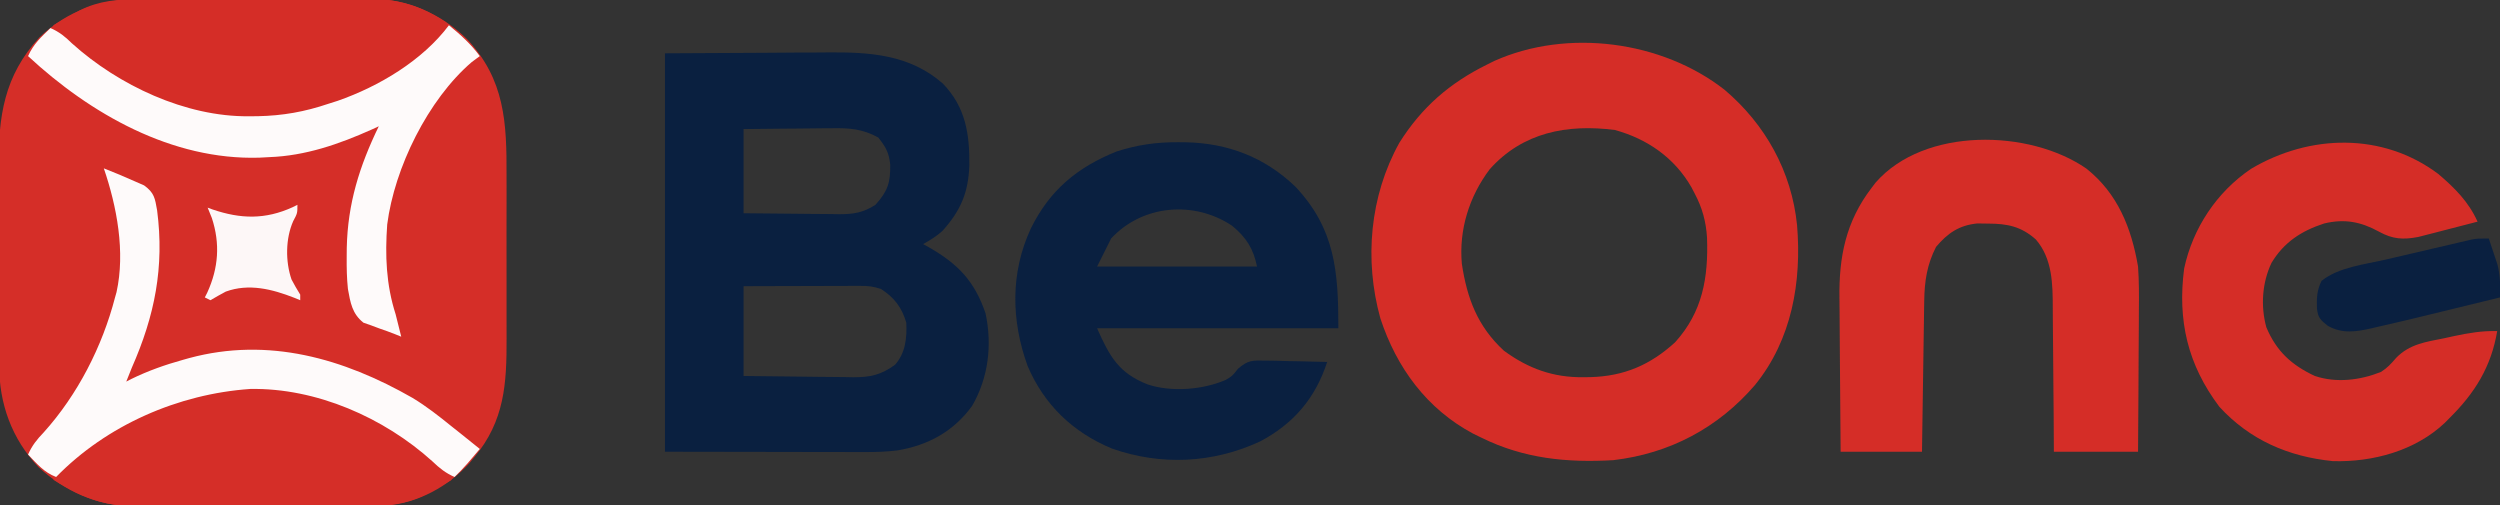
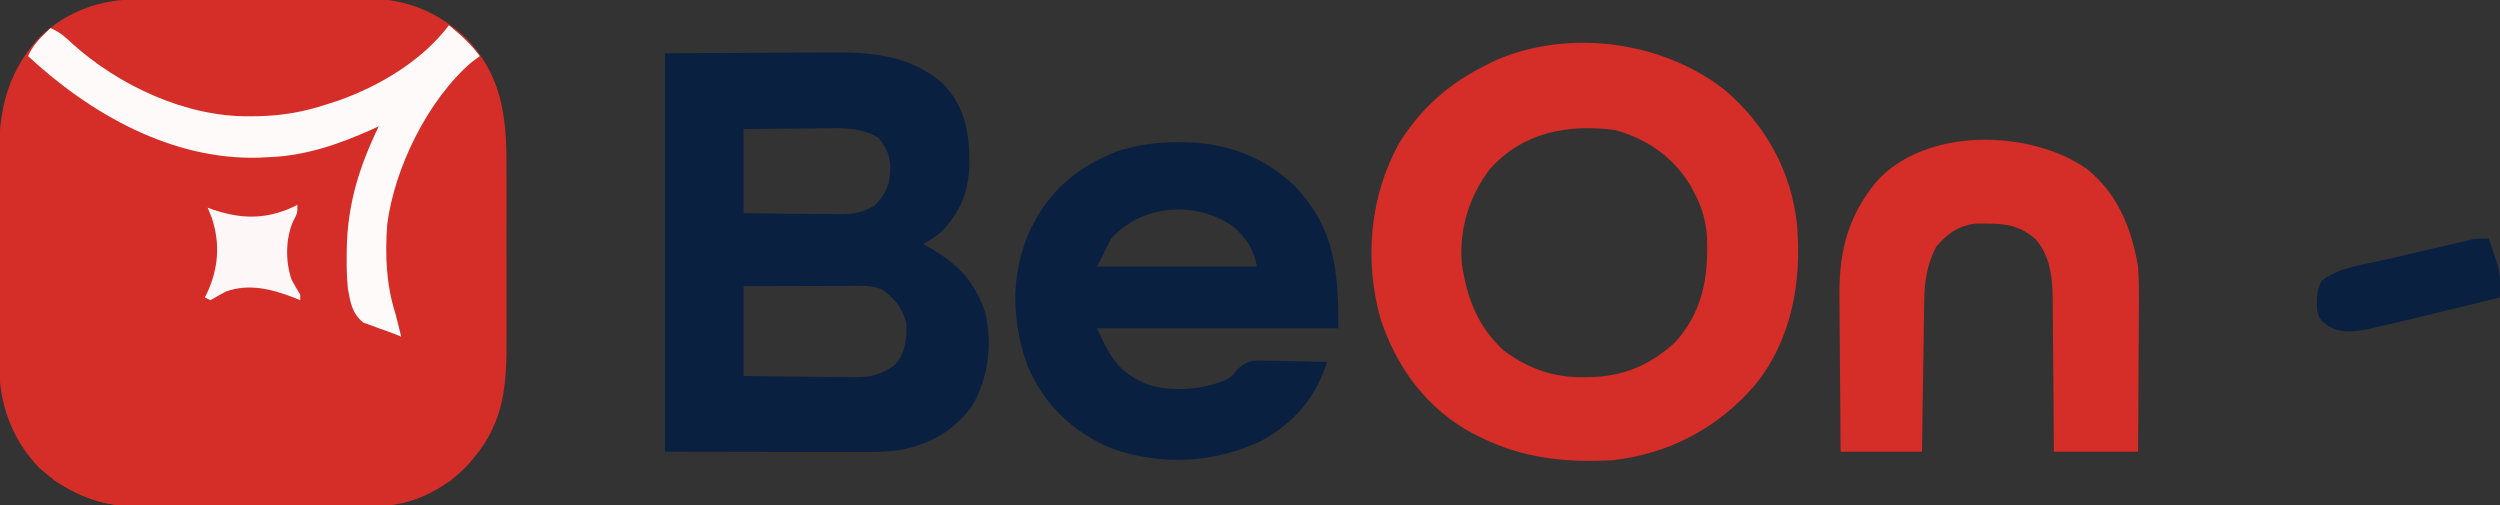
<svg xmlns="http://www.w3.org/2000/svg" version="1.1" width="891" height="180">
  <rect width="100%" height="100%" fill="#333333" stroke="none" />
  <path d="M0 0 C0.96 -0.005 1.921 -0.01 2.91 -0.015 C6.066 -0.029 9.22 -0.028 12.375 -0.026 C14.582 -0.03 16.789 -0.034 18.995 -0.039 C23.613 -0.047 28.232 -0.046 32.85 -0.041 C38.749 -0.035 44.649 -0.052 50.549 -0.075 C55.104 -0.09 59.66 -0.091 64.215 -0.088 C66.39 -0.088 68.564 -0.094 70.738 -0.104 C73.787 -0.116 76.834 -0.109 79.883 -0.098 C80.769 -0.105 81.656 -0.113 82.569 -0.121 C95.558 -0.013 107.137 5.158 116.446 14.15 C130.048 28.634 130.685 43.971 130.602 62.962 C130.605 65.154 130.609 67.347 130.614 69.539 C130.62 74.115 130.611 78.69 130.592 83.266 C130.569 89.099 130.583 94.932 130.607 100.765 C130.621 105.287 130.616 109.808 130.606 114.329 C130.603 116.479 130.607 118.628 130.616 120.778 C130.671 137.022 129.932 150.268 119.071 163.275 C118.486 163.984 117.9 164.693 117.297 165.423 C109.802 173.677 98.975 179.547 87.777 180.462 C85.23 180.54 82.69 180.556 80.142 180.549 C78.701 180.557 78.701 180.557 77.231 180.565 C74.076 180.579 70.921 180.578 67.766 180.575 C65.559 180.579 63.353 180.584 61.146 180.588 C56.528 180.596 51.91 180.596 47.292 180.59 C41.392 180.585 35.493 180.601 29.593 180.625 C25.037 180.639 20.482 180.64 15.926 180.637 C13.752 180.638 11.578 180.643 9.403 180.653 C6.355 180.665 3.307 180.659 0.259 180.647 C-0.628 180.655 -1.514 180.662 -2.428 180.67 C-15.257 180.563 -26.786 175.442 -36.179 166.775 C-45.72 156.733 -50.234 144.178 -50.22 130.491 C-50.23 129.055 -50.23 129.055 -50.24 127.59 C-50.259 124.44 -50.263 121.289 -50.265 118.138 C-50.272 115.935 -50.278 113.731 -50.285 111.528 C-50.297 106.912 -50.301 102.297 -50.3 97.681 C-50.3 91.791 -50.327 85.902 -50.361 80.013 C-50.384 75.461 -50.388 70.91 -50.387 66.359 C-50.389 64.189 -50.398 62.019 -50.413 59.849 C-50.53 41.879 -48.536 27.324 -35.867 13.587 C-25.648 3.852 -13.793 -0.038 0 0 Z " fill="#D52E28" transform="translate(49.929,-0.275)" />
  <path d="M0 0 C14.579 12.34 23.922 29.129 25.863 48.258 C27.542 68.491 24.016 89.053 10.879 105.23 C-2.268 120.534 -19.575 129.68 -39.609 132.023 C-56.21 132.98 -71.496 131.468 -86.609 124.023 C-87.596 123.543 -88.582 123.062 -89.598 122.566 C-106.068 113.786 -116.858 99.104 -122.645 81.492 C-128.432 60.686 -126.438 37.911 -115.895 18.938 C-107.876 6.18 -97.934 -2.384 -84.609 -8.977 C-83.347 -9.607 -83.347 -9.607 -82.059 -10.25 C-55.973 -21.912 -22.321 -17.442 0 0 Z M-83.707 28.379 C-90.986 38.1 -94.685 49.857 -93.609 62.023 C-91.748 74.42 -87.964 84.414 -78.609 93.023 C-69.937 99.38 -61.037 102.602 -50.297 102.461 C-49.468 102.452 -48.639 102.443 -47.785 102.434 C-35.813 102.098 -26.495 98.124 -17.609 90.023 C-7.771 79.161 -5.736 66.926 -6.223 52.754 C-6.583 46.994 -7.898 42.128 -10.609 37.023 C-10.983 36.302 -11.357 35.58 -11.742 34.836 C-17.747 24.337 -27.399 17.553 -39.07 14.348 C-55.993 12.187 -71.916 15.138 -83.707 28.379 Z " fill="#D52D27" transform="translate(614.609,31.977)" />
  <path d="M0 0 C17.634 -0.093 17.634 -0.093 35.625 -0.188 C39.309 -0.215 42.992 -0.242 46.788 -0.27 C51.358 -0.284 51.358 -0.284 53.512 -0.286 C54.985 -0.291 56.459 -0.301 57.932 -0.317 C72.924 -0.466 87.227 0.414 99.027 10.781 C107.18 19.192 108.602 28.794 108.471 40.075 C108.109 49.725 105.338 56.13 98.879 63.309 C96.745 65.23 94.499 66.598 92 68 C92.641 68.352 93.281 68.704 93.941 69.066 C104.458 75.069 110.36 81.212 114.25 92.688 C116.666 103.932 115.278 115.608 109.492 125.605 C102.918 134.733 93.825 139.688 82.857 141.527 C78.867 142.016 74.965 142.134 70.953 142.114 C69.778 142.114 69.778 142.114 68.578 142.114 C66.064 142.113 63.549 142.106 61.035 142.098 C59.474 142.096 57.912 142.095 56.35 142.095 C50.588 142.089 44.825 142.075 39.062 142.062 C26.172 142.042 13.281 142.021 0 142 C0 95.14 0 48.28 0 0 Z M28 27 C28 36.9 28 46.8 28 57 C33.73 57.069 39.458 57.129 45.188 57.165 C47.135 57.18 49.083 57.2 51.03 57.226 C53.835 57.263 56.64 57.28 59.445 57.293 C60.311 57.308 61.177 57.324 62.069 57.34 C67.141 57.341 70.611 56.829 75 54 C79.423 49.098 80.367 46.087 80.273 39.609 C79.83 35.373 78.671 33.356 76 30 C70.362 26.906 65.698 26.593 59.348 26.707 C58.448 26.711 57.547 26.716 56.62 26.72 C53.767 26.737 50.915 26.774 48.062 26.812 C46.119 26.828 44.176 26.841 42.232 26.854 C37.488 26.884 32.745 26.943 28 27 Z M28 83 C28 93.56 28 104.12 28 115 C34.566 115.092 41.13 115.172 47.696 115.22 C49.928 115.24 52.16 115.267 54.391 115.302 C57.606 115.35 60.82 115.373 64.035 115.391 C65.027 115.411 66.019 115.432 67.041 115.453 C73.261 115.455 76.918 114.654 82 111 C85.704 106.803 86.274 101.445 86 96 C84.453 90.645 81.721 87.026 77 84 C74.145 83.048 72.395 82.878 69.437 82.886 C68.516 82.887 67.595 82.887 66.647 82.887 C65.656 82.892 64.665 82.897 63.645 82.902 C62.628 82.904 61.611 82.905 60.563 82.907 C57.313 82.912 54.063 82.925 50.812 82.938 C48.61 82.943 46.408 82.947 44.205 82.951 C38.803 82.961 33.402 82.981 28 83 Z " fill="#0A2040" transform="translate(237,19)" />
  <path d="M0 0 C0.877 0.006 1.753 0.011 2.656 0.017 C17.787 0.299 30.94 5.332 41.938 15.906 C55.994 30.939 57.188 45.919 57.188 66.312 C28.808 66.312 0.427 66.312 -28.812 66.312 C-24.256 76.565 -21.046 82.254 -10.812 86.312 C-2.29 89.153 8.961 88.237 17.109 84.676 C19.387 83.318 19.387 83.318 21.39 80.758 C24.871 77.715 26.462 77.724 31.02 77.824 C32.312 77.84 33.604 77.856 34.936 77.873 C36.29 77.915 37.645 77.957 39 78 C40.374 78.025 41.749 78.048 43.123 78.068 C46.479 78.127 49.833 78.209 53.188 78.312 C49.053 91.146 41.211 100.345 29.312 106.625 C12.468 114.442 -5.924 115.33 -23.5 109.188 C-37.435 103.39 -47.636 93.62 -53.559 79.773 C-59.445 63.526 -59.758 46.547 -52.404 30.701 C-45.682 17.116 -36.01 9.024 -21.93 3.32 C-14.592 0.948 -7.707 -0.052 0 0 Z M-23.812 34.312 C-25.462 37.612 -27.113 40.913 -28.812 44.312 C-10.002 44.312 8.807 44.312 28.188 44.312 C26.916 37.956 24.321 33.884 19.293 29.758 C5.745 20.726 -12.643 22.25 -23.812 34.312 Z " fill="#0A2040" transform="translate(419.812,50.688)" />
  <path d="M0 0 C11.15 8.843 16.047 21.163 18.398 34.902 C18.77 40.145 18.752 45.359 18.691 50.609 C18.686 52.071 18.682 53.532 18.679 54.993 C18.667 58.792 18.638 62.591 18.604 66.39 C18.568 70.973 18.555 75.557 18.537 80.14 C18.508 87.061 18.451 93.981 18.398 100.902 C8.498 100.902 -1.402 100.902 -11.602 100.902 C-11.627 96.398 -11.653 91.894 -11.68 87.254 C-11.705 84.383 -11.731 81.512 -11.762 78.641 C-11.81 74.094 -11.854 69.547 -11.873 65 C-11.888 61.33 -11.922 57.661 -11.97 53.991 C-11.985 52.598 -11.993 51.205 -11.993 49.812 C-12.004 41.178 -12.085 32.153 -18.013 25.262 C-23.26 20.588 -28.172 19.611 -35.039 19.59 C-36.317 19.573 -37.594 19.556 -38.91 19.539 C-45.358 20.174 -49.485 23.006 -53.602 27.902 C-56.824 34.231 -57.703 40.059 -57.807 47.091 C-57.827 48.292 -57.847 49.493 -57.867 50.73 C-57.884 52.012 -57.901 53.293 -57.918 54.613 C-57.939 55.95 -57.96 57.287 -57.981 58.623 C-58.036 62.125 -58.085 65.626 -58.134 69.128 C-58.184 72.708 -58.24 76.287 -58.295 79.867 C-58.403 86.879 -58.502 93.891 -58.602 100.902 C-68.172 100.902 -77.742 100.902 -87.602 100.902 C-87.692 92.148 -87.766 83.393 -87.809 74.638 C-87.83 70.571 -87.858 66.505 -87.903 62.438 C-87.947 58.503 -87.971 54.567 -87.981 50.631 C-87.988 49.141 -88.003 47.651 -88.024 46.161 C-88.232 31.437 -85.749 18.884 -76.602 6.902 C-75.851 5.918 -75.851 5.918 -75.086 4.914 C-57.701 -14.886 -20.287 -14.07 0 0 Z " fill="#D52D27" transform="translate(743.602,60.098)" />
-   <path d="M0 0 C5.823 4.938 10.837 9.938 14 17 C10.128 18.012 6.252 19.007 2.375 20 C1.281 20.286 0.186 20.572 -0.941 20.867 C-2.005 21.138 -3.068 21.409 -4.164 21.688 C-5.138 21.939 -6.112 22.19 -7.116 22.449 C-12.574 23.492 -16.261 23.254 -21.125 20.562 C-27.597 17.024 -33.406 15.89 -40.684 17.648 C-48.742 20.264 -55.016 24.328 -59.438 31.688 C-62.782 38.778 -63.351 47.038 -61.281 54.641 C-57.665 63.215 -52.314 68.092 -44 72 C-36.264 74.579 -27.87 73.523 -20.414 70.559 C-18.061 69.04 -16.834 67.661 -15.027 65.562 C-10.259 60.645 -4.459 59.848 2.062 58.562 C3.221 58.308 4.379 58.053 5.572 57.791 C10.82 56.673 15.617 55.863 21 56 C18.893 68.641 13.057 78.071 4 87 C3.153 87.862 3.153 87.862 2.289 88.742 C-8.271 98.684 -23.32 102.743 -37.543 102.348 C-53.396 100.753 -67.087 94.863 -78 83 C-89.32 67.972 -92.978 52.233 -90.57 33.691 C-87.469 19.275 -78.955 6.437 -66.75 -1.812 C-45.886 -14.225 -19.822 -14.894 0 0 Z " fill="#D52D27" transform="translate(869,62)" />
-   <path d="M0 0 C0.96 -0.005 1.921 -0.01 2.91 -0.015 C6.066 -0.029 9.22 -0.028 12.375 -0.026 C14.582 -0.03 16.789 -0.034 18.995 -0.039 C23.613 -0.047 28.232 -0.046 32.85 -0.041 C38.749 -0.035 44.649 -0.052 50.549 -0.075 C55.104 -0.09 59.66 -0.091 64.215 -0.088 C66.39 -0.088 68.564 -0.094 70.738 -0.104 C73.787 -0.116 76.834 -0.109 79.883 -0.098 C80.769 -0.105 81.656 -0.113 82.569 -0.121 C90.659 -0.054 98.204 1.79 105.196 5.962 C105.941 6.399 106.686 6.836 107.454 7.286 C107.987 7.613 108.521 7.939 109.071 8.275 C109.071 12.275 109.071 12.275 108.067 13.845 C89.004 32.86 63.069 42.593 36.522 42.657 C12.544 42.312 -10.826 29.134 -28.136 13.122 C-29.929 11.275 -29.929 11.275 -30.929 9.275 C-28.936 8.138 -26.934 7.016 -24.929 5.9 C-23.815 5.273 -22.702 4.647 -21.554 4.001 C-14.567 0.451 -7.688 -0.021 0 0 Z " fill="#D52D27" transform="translate(49.929,-0.275)" />
  <path d="M0 0 C4.798 3.826 9.058 7.704 12.723 12.633 C10.729 13.769 8.728 14.891 6.723 16.008 C5.609 16.634 4.495 17.261 3.348 17.906 C-3.639 21.457 -10.519 21.929 -18.207 21.907 C-19.167 21.913 -20.127 21.918 -21.117 21.923 C-24.272 21.937 -27.427 21.936 -30.582 21.934 C-32.789 21.937 -34.995 21.942 -37.202 21.947 C-41.82 21.954 -46.438 21.954 -51.056 21.948 C-56.956 21.943 -62.856 21.96 -68.755 21.983 C-73.311 21.998 -77.866 21.998 -82.422 21.995 C-84.596 21.996 -86.771 22.001 -88.945 22.011 C-91.993 22.024 -95.041 22.017 -98.089 22.005 C-98.976 22.013 -99.862 22.02 -100.776 22.028 C-109.379 21.957 -116.941 19.75 -124.402 15.445 C-125.333 14.916 -126.264 14.386 -127.223 13.84 C-127.901 13.442 -128.579 13.043 -129.277 12.633 C-98.603 -27.415 -38.125 -28.374 0 0 Z " fill="#D52E28" transform="translate(148.277,158.367)" />
  <path d="M0 0 C4.136 3.381 7.813 6.666 11 11 C10.051 11.701 9.102 12.402 8.125 13.125 C-7.482 26.52 -19.406 50.811 -22 71 C-22.782 82.062 -22.402 92.379 -19 103 C-18.593 104.58 -18.195 106.163 -17.812 107.75 C-17.544 108.823 -17.276 109.895 -17 111 C-17.709 110.711 -18.418 110.422 -19.148 110.125 C-21.011 109.39 -22.891 108.7 -24.789 108.062 C-25.725 107.712 -26.661 107.361 -27.625 107 C-28.566 106.67 -29.507 106.34 -30.477 106 C-34.477 102.829 -35.119 98.898 -36 94 C-36.404 90.154 -36.477 86.365 -36.438 82.5 C-36.429 81.453 -36.421 80.405 -36.412 79.326 C-36.073 63.492 -31.865 50.155 -25 36 C-25.837 36.387 -26.673 36.773 -27.535 37.172 C-39.186 42.385 -51.116 46.533 -64 47 C-65.178 47.063 -66.356 47.126 -67.57 47.191 C-98.727 48.136 -127.754 31.617 -150 11 C-148.077 6.706 -145.375 4.228 -142 1 C-138.857 2.391 -136.808 4.03 -134.375 6.438 C-117.771 21.408 -93.834 32.667 -71.312 32.438 C-70.267 32.431 -69.221 32.424 -68.143 32.417 C-59.218 32.233 -51.46 30.851 -43 28 C-41.899 27.649 -40.798 27.299 -39.664 26.938 C-24.955 21.809 -9.431 12.575 0 0 Z " fill="#FEFAFA" transform="translate(160,9)" />
-   <path d="M0 0 C3.767 1.483 7.5 3.016 11.188 4.688 C12.233 5.145 13.278 5.603 14.355 6.074 C17.993 8.723 18.227 10.599 19 15 C21.619 35.229 18.145 52.523 10 71 C9.326 72.664 8.657 74.329 8 76 C8.878 75.546 8.878 75.546 9.773 75.082 C15.766 72.158 21.782 70.034 28.188 68.25 C28.935 68.04 29.682 67.829 30.453 67.613 C58.608 60.026 85.402 67.715 110.049 81.822 C115.003 84.812 119.509 88.361 124 92 C124.976 92.773 125.952 93.547 126.957 94.344 C129.315 96.217 131.662 98.102 134 100 C133.064 101.106 132.126 102.209 131.188 103.312 C130.404 104.235 130.404 104.235 129.605 105.176 C128.128 106.854 126.6 108.439 125 110 C121.797 108.584 119.639 106.859 117.125 104.438 C99.812 88.799 75.681 78.212 52.195 78.625 C26.505 80.399 1.012 91.538 -17 110 C-21.292 108.349 -23.879 105.262 -27 102 C-25.584 98.797 -23.859 96.639 -21.438 94.125 C-9.333 80.707 -0.509 63.425 4 46 C4.175 45.382 4.35 44.764 4.531 44.127 C7.699 29.771 4.66 13.615 0 0 Z " fill="#FEFAFA" transform="translate(37,60)" />
  <path d="M0 0 C0.681 1.995 1.344 3.996 2 6 C2.371 7.114 2.743 8.227 3.125 9.375 C4.112 13.466 4.147 16.81 4 21 C-28.483 28.943 -28.483 28.943 -39.625 31.5 C-40.296 31.66 -40.967 31.819 -41.658 31.983 C-47.38 33.27 -52.141 34.033 -57.375 31.125 C-60.007 28.994 -60.845 28.292 -61.238 25.012 C-61.36 21.207 -61.288 18.601 -59.625 15.125 C-53.568 10.221 -44.242 9.255 -36.758 7.52 C-35.827 7.302 -34.896 7.084 -33.937 6.86 C-31.99 6.405 -30.042 5.952 -28.094 5.501 C-25.111 4.809 -22.13 4.109 -19.148 3.408 C-17.248 2.966 -15.346 2.524 -13.445 2.082 C-12.557 1.873 -11.668 1.663 -10.753 1.448 C-9.924 1.257 -9.096 1.067 -8.243 0.87 C-7.518 0.702 -6.793 0.533 -6.046 0.359 C-4 0 -4 0 0 0 Z " fill="#0A2040" transform="translate(887,85)" />
  <path d="M0 0 C0 3 0 3 -1.5 5.812 C-4.263 12.026 -4.3 20.235 -2.098 26.613 C-1.151 28.456 -0.086 30.236 1 32 C1 32.66 1 33.32 1 34 C0.299 33.711 -0.403 33.422 -1.125 33.125 C-8.97 30.055 -17.301 27.914 -25.551 30.934 C-27.394 31.907 -29.201 32.948 -31 34 C-31.66 33.67 -32.32 33.34 -33 33 C-32.711 32.429 -32.422 31.858 -32.125 31.27 C-28.134 22.553 -27.486 13.859 -30.5 4.688 C-30.995 3.471 -31.49 2.254 -32 1 C-31.126 1.325 -31.126 1.325 -30.234 1.656 C-20.188 5.068 -11.507 5.286 -1.766 0.875 C-1.183 0.586 -0.6 0.297 0 0 Z " fill="#FDF7F7" transform="translate(106,73)" />
</svg>